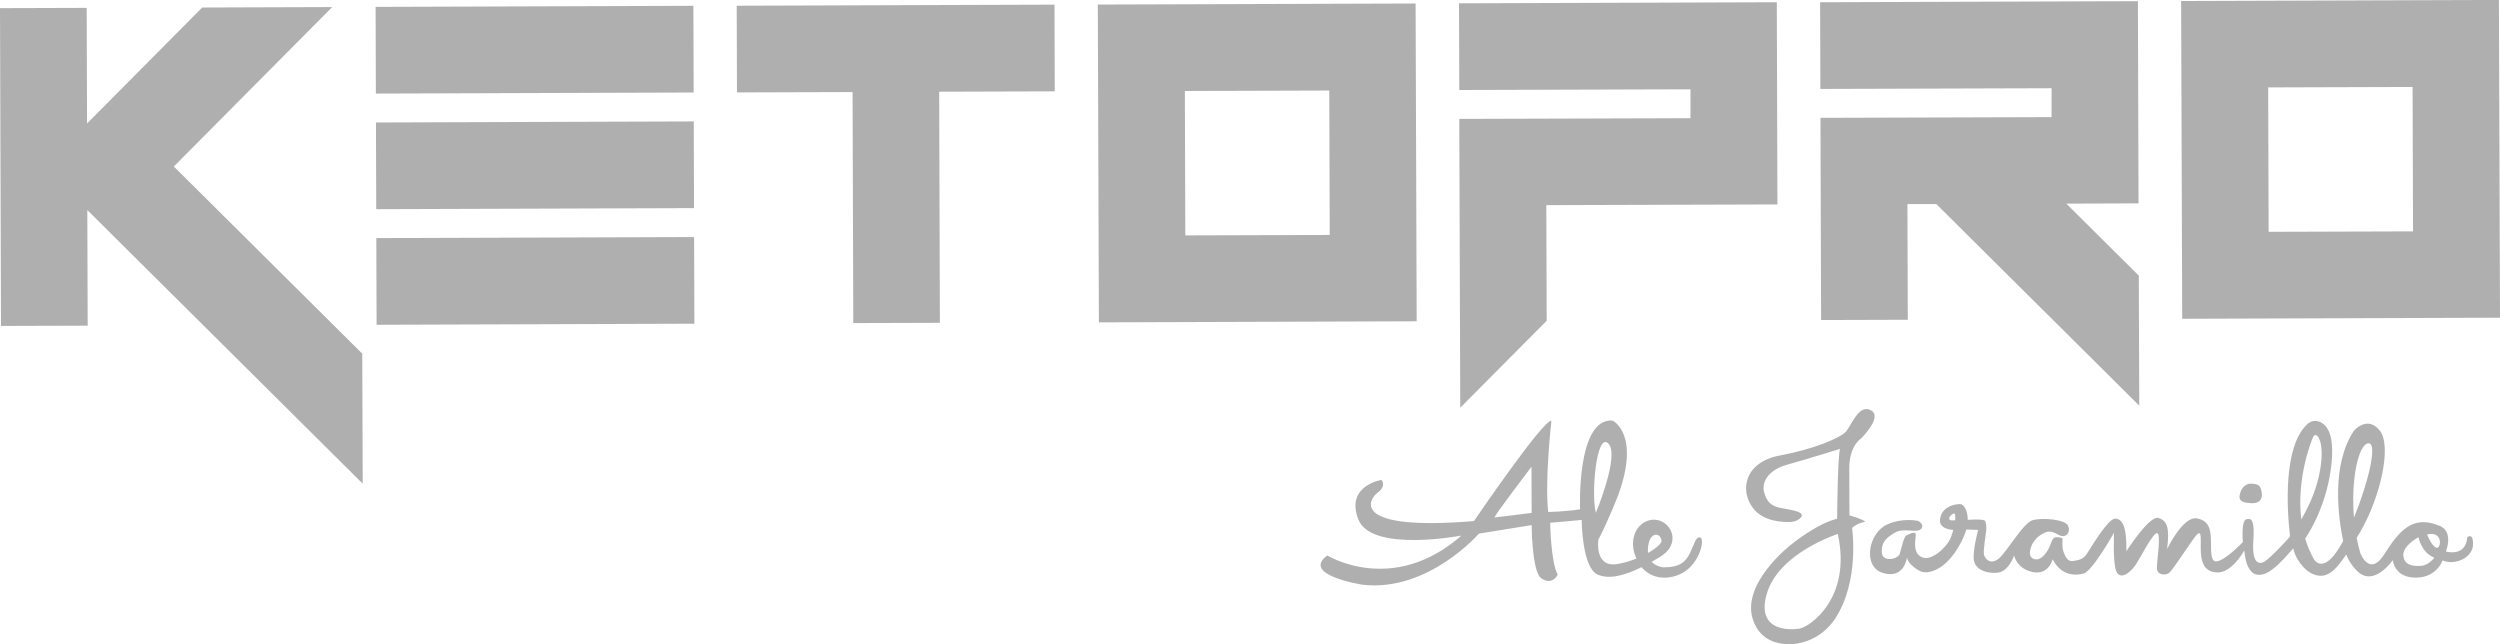
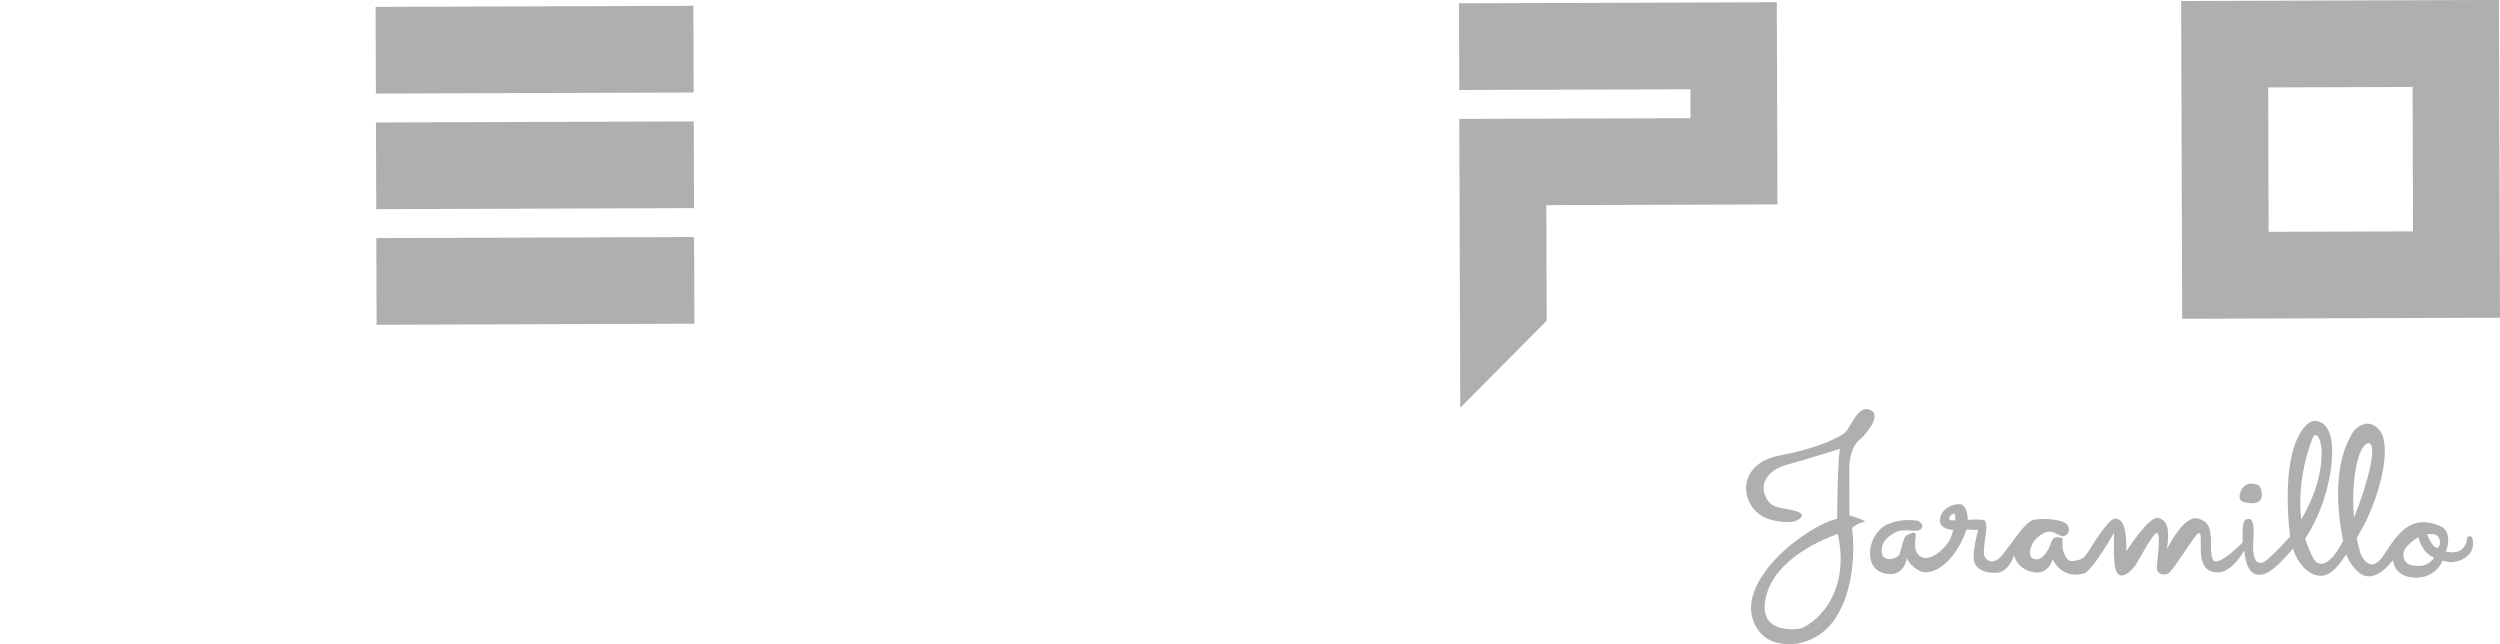
<svg xmlns="http://www.w3.org/2000/svg" id="Capa_2" data-name="Capa 2" viewBox="0 0 279.42 72.01">
  <defs>
    <style>      .cls-1 {        opacity: .5;      }      .cls-2 {        fill: #606060;      }    </style>
  </defs>
  <g id="Capa_1-2" data-name="Capa 1">
    <g class="cls-1">
      <g>
-         <path class="cls-2" d="m9.76,23.48l.04,12.92-9.69.03L0,.91l9.69-.03.04,12.92L22.6.84l14.53-.05-17.7,17.82,21.06,20.92.05,14.53L9.76,23.48Z" />
        <path class="cls-2" d="m42.01,10.46l-.03-9.69,35.52-.12.03,9.69-35.52.12Zm.04,12.92l-.03-9.69,35.52-.12.03,9.69-35.52.12Zm.04,12.92l-.03-9.69,35.52-.12.03,9.69-35.52.12Z" />
-         <path class="cls-2" d="m95.37,36.12l-.08-25.83-12.92.04-.03-9.69,35.52-.12.03,9.69-12.92.04.08,25.83-9.69.03Z" />
-         <path class="cls-2" d="m122.82,36.03l-.12-35.52,35.52-.12.12,35.52-35.52.12Zm25.8-9.77l-.05-16.14-16.14.05.05,16.14,16.14-.05Z" />
        <path class="cls-2" d="m163.11,13.29l25.83-.08v-3.23s-25.84.08-25.84.08l-.03-9.69,35.52-.12.07,22.6-25.83.08.04,12.92-9.66,9.72-.11-32.29Z" />
-         <path class="cls-2" d="m216.42,22.81h-3.23s.04,12.93.04,12.93l-9.69.03-.07-22.6,25.83-.08v-3.23s-25.84.08-25.84.08l-.03-9.69,35.52-.12.07,22.6-8.07.03,8.1,8.05.05,14.53-22.68-22.53Z" />
        <path class="cls-2" d="m243.9,35.63l-.12-35.52,35.52-.12.12,35.52-35.52.12Zm25.8-9.77l-.05-16.14-16.14.05.05,16.14,16.14-.05Z" />
      </g>
      <g>
-         <path class="cls-2" d="m190.07,60.08c-.54-.18-.72.78-1.19,1.74s-1.09,1.58-2.87,1.59c-.52,0-1.17-.34-1.41-.61.31-.18.62-.36.93-.55,1.04-.64,1.37-1.37,1.4-2.01.06-1.38-1.3-2.46-2.63-2.08-.8.23-1.48.88-1.7,1.89-.21.93.02,1.77.3,2.38-.7.28-1.46.51-2.21.62-2.51.37-2.04-2.74-2.04-2.74,1.13-2.16,2.23-5.01,2.23-5.01,2.49-6.87-.66-8.3-.66-8.3-4.04-.26-3.62,9.93-3.62,9.93-2.08.29-3.56.29-3.56.29-.4-3.53.36-10.19.36-10.19-.9-.18-8.66,11.21-8.66,11.21-13.72,1.13-11.86-2.35-10.78-3.16s.44-1.44.44-1.44c0,0-4.04.64-2.59,4.4,1.45,3.76,11.53,1.82,11.53,1.82-7.69,6.75-14.99,2.22-14.99,2.22-3.01,2.22,3.99,3.28,3.99,3.28,7.3.81,12.96-5.72,12.96-5.72l5.89-.95s.02,5.21,1.07,5.94c1.25.87,1.85-.41,1.85-.41-.78-1.31-.85-5.8-.85-5.8.9-.05,3.52-.31,3.52-.31,0,0,.02,5.26,1.75,6.09,1.28.61,3.07.12,4.95-.81,0,0,0,.01,0,.01,0,0,1.32,1.79,3.89.94,2.57-.85,3.22-4.08,2.68-4.26Zm-18.88-2.75l-4.17.51c.31-.63,4.15-5.67,4.15-5.67l.02,5.16Zm7.18-.02c-.54-1.88.02-9.02,1.37-7.76,1.35,1.25-1.37,7.76-1.37,7.76Zm6.2,2.73c.48-.54,1.02-.24,1.14.36.06.3-.56.86-1.51,1.4-.08-.72.13-1.49.37-1.76Z" />
        <path class="cls-2" d="m206.71,57.62l-.02-5.25c0-2.6,1.33-3.37,1.33-3.37,0,0,2.37-2.34,1.16-3.1-1.45-.9-2.28,1.8-2.95,2.43-.67.63-3.4,1.85-7.3,2.58-3.9.73-4.52,3.83-3.03,5.84,1.13,1.53,3.27,1.63,4.23,1.59.37-.02.72-.13,1.01-.36,1.06-.85-1.47-1.04-2.28-1.24-.9-.22-1.35-.62-1.67-1.65-.32-1.03.26-2.51,2.55-3.15,2.29-.64,5.92-1.77,5.92-1.77-.27.67-.33,7.81-.33,7.81-2.33.55-5.19,2.93-5.19,2.93,0,0-5.77,4.46-4.14,8.57.73,1.85,2.22,2.43,3.62,2.51,2.23.13,4.33-1.04,5.54-2.92,2.72-4.23,1.84-10.07,1.84-10.07.67-.59,1.48-.68,1.48-.68-.32-.32-1.75-.71-1.75-.71Zm-5.48,12.62c-.68.16-5.11.6-3.74-3.94,1.38-4.54,7.92-6.62,7.92-6.62,1.55,7.09-3.01,10.28-4.18,10.55Z" />
        <path class="cls-2" d="m250.4,55.01c.08-.24.45-.99,1.21-.95s1.03.13,1.17.94-.26,1.3-1.18,1.24-1.55-.2-1.19-1.23Z" />
        <path class="cls-2" d="m275.77,60.04c-.19,2.27-2.39,1.6-2.39,1.6.87-2.51-.79-2.9-.79-2.9-2.93-1.19-4.42.55-6.09,3.19s-2.69-.11-2.69-.11c-.16-.56-.3-1.12-.41-1.7.11-.19.22-.37.34-.57,2.32-3.95,3.62-9.7,2.24-11.43-1.38-1.73-2.87,0-2.87,0-2.59,3.84-1.76,9.75-1.22,12.34h0c-2.18,4.09-3.28,2.03-3.28,2.03-.41-.74-.73-1.51-.96-2.29,2.03-3.09,2.98-6.86,3.01-9.68.03-2.61-.95-3.3-1.65-3.45-.4-.09-.82.05-1.12.33-2.72,2.51-2.29,9.46-1.94,12.56-.06.08-.1.13-.1.13,0,0-2.03,2.24-2.74,2.67-.72.42-1.42.07-1.26-2.27s-.19-2.63-.79-2.45c-.6.18-.38,2.55-.38,2.55,0,0-1.61,1.68-2.6,2.06-.57.22-.96.19-.96-1.49s0-2.93-1.57-3.22c-1.56-.29-3.34,3.42-3.34,3.42.29-2.27.05-3.17-.97-3.47s-3.58,3.72-3.58,3.72c.05-2.87-.49-3.65-1.27-3.64-.78,0-2.68,3.21-3.13,3.9-.45.69-.95.72-1.55.83-.6.11-.87-.46-1.08-1.03-.21-.57-.09-1.49-.09-1.49,0,0-.27-.15-.63-.14s-.51.14-.74.83c-.24.69-.89,1.62-1.49,1.65-.6.03-.9-.36-.78-.98.12-.63.47-1.38,1.46-1.92s1.5.17,2.06.29c.57.12,1.05-.48.71-1.17s-2.78-.89-3.89-.62c-1.11.27-2.95,3.6-3.84,4.31-.89.71-1.5.12-1.65-.43-.13-.48.26-2.45.26-2.99s-.15-.81-.15-.81c-.23-.17-1.08-.15-1.93-.1,0-1.12-.44-1.62-.71-1.73s-2.21.06-2.39,1.68c-.09.86.71,1.12,1.48,1.18-.09.34-.19.67-.31.94-.45,1.02-2.2,2.67-3.28,2.07-1.08-.59-.52-2.18-.61-2.55-.09-.37-.78.04-1.05.16-.27.12-.56,1.5-.74,2.07s-1.97,1-2-.23c-.03-1.06.47-1.59,1.49-2.17,1.01-.57,2.45.11,2.9-.4.45-.51-.33-.9-.33-.9,0,0-1.66-.39-3.42.38-2.14.93-2.83,4.75-.51,5.44,2.42.72,2.69-1.74,2.69-1.74,0,.42.72,1.19,1.5,1.55.78.36,2.81,0,4.48-3.12.32-.59.52-1.1.65-1.55l1.32.05s-.65,2.39-.47,3.41c.18,1.02,1.38,1.49,2.64,1.37,1.26-.12,1.85-1.92,1.85-1.92,0,0,.3,1.49,2.1,1.85,1.8.35,2.21-1.44,2.21-1.44.9,1.79,2.42,1.89,3.47,1.6.97-.26,3.39-4.56,3.39-4.56,0,0-.15,3.4.25,4.31.5,1.13,1.72-.03,2.21-.78s1.96-3.65,2.38-3.48c.42.18-.05,3.11-.05,3.89s.88.86,1.32.59c.47-.29,2.92-4.26,3.28-4.44.36-.18.31.41.3,1.55-.01,1.53.31,2.81,1.92,2.8,1.61,0,2.95-2.46,2.95-2.46.41,4.53,3.21,2.06,3.21,2.06.75-.54,1.64-1.6,2.26-2.29.17.99,1.18,2.56,2.4,2.95,1.27.4,2.16-.22,3.53-2.27.39,1.09,1.2,1.84,1.2,1.84,1.88,1.89,4-1.21,4-1.21,0,0,.14,2.04,2.7,1.96,2.23-.06,2.86-1.92,2.86-1.92,1.44.59,3.35-.31,3.4-1.75.06-1.44-.66-.84-.66-.84Zm-57.69-1.88c-.43-.07-.21-.51.24-.75.21-.11.25.24.2.75-.21,0-.36.01-.44,0Zm40.49-9.37c.36-.66,1.44.65.61,4.42-.41,1.88-1.24,3.59-1.97,4.84-.55-4.51,1.09-8.76,1.35-9.26Zm6.1.76c1.15-.19.02,4.42-1.57,8.3-.36-4.22.48-8.12,1.57-8.3Zm5.94,13.69c-.85.05-1.85,0-1.99-1.11-.14-1.12,1.69-2.09,1.69-2.09,0,0,.31,1.74,1.77,2.29,0,0-.62.86-1.48.91Zm1.7-2.02c-.54-.18-1.04-1.48-1.04-1.48,1.84-.45,1.58,1.65,1.04,1.48Z" />
      </g>
    </g>
  </g>
</svg>